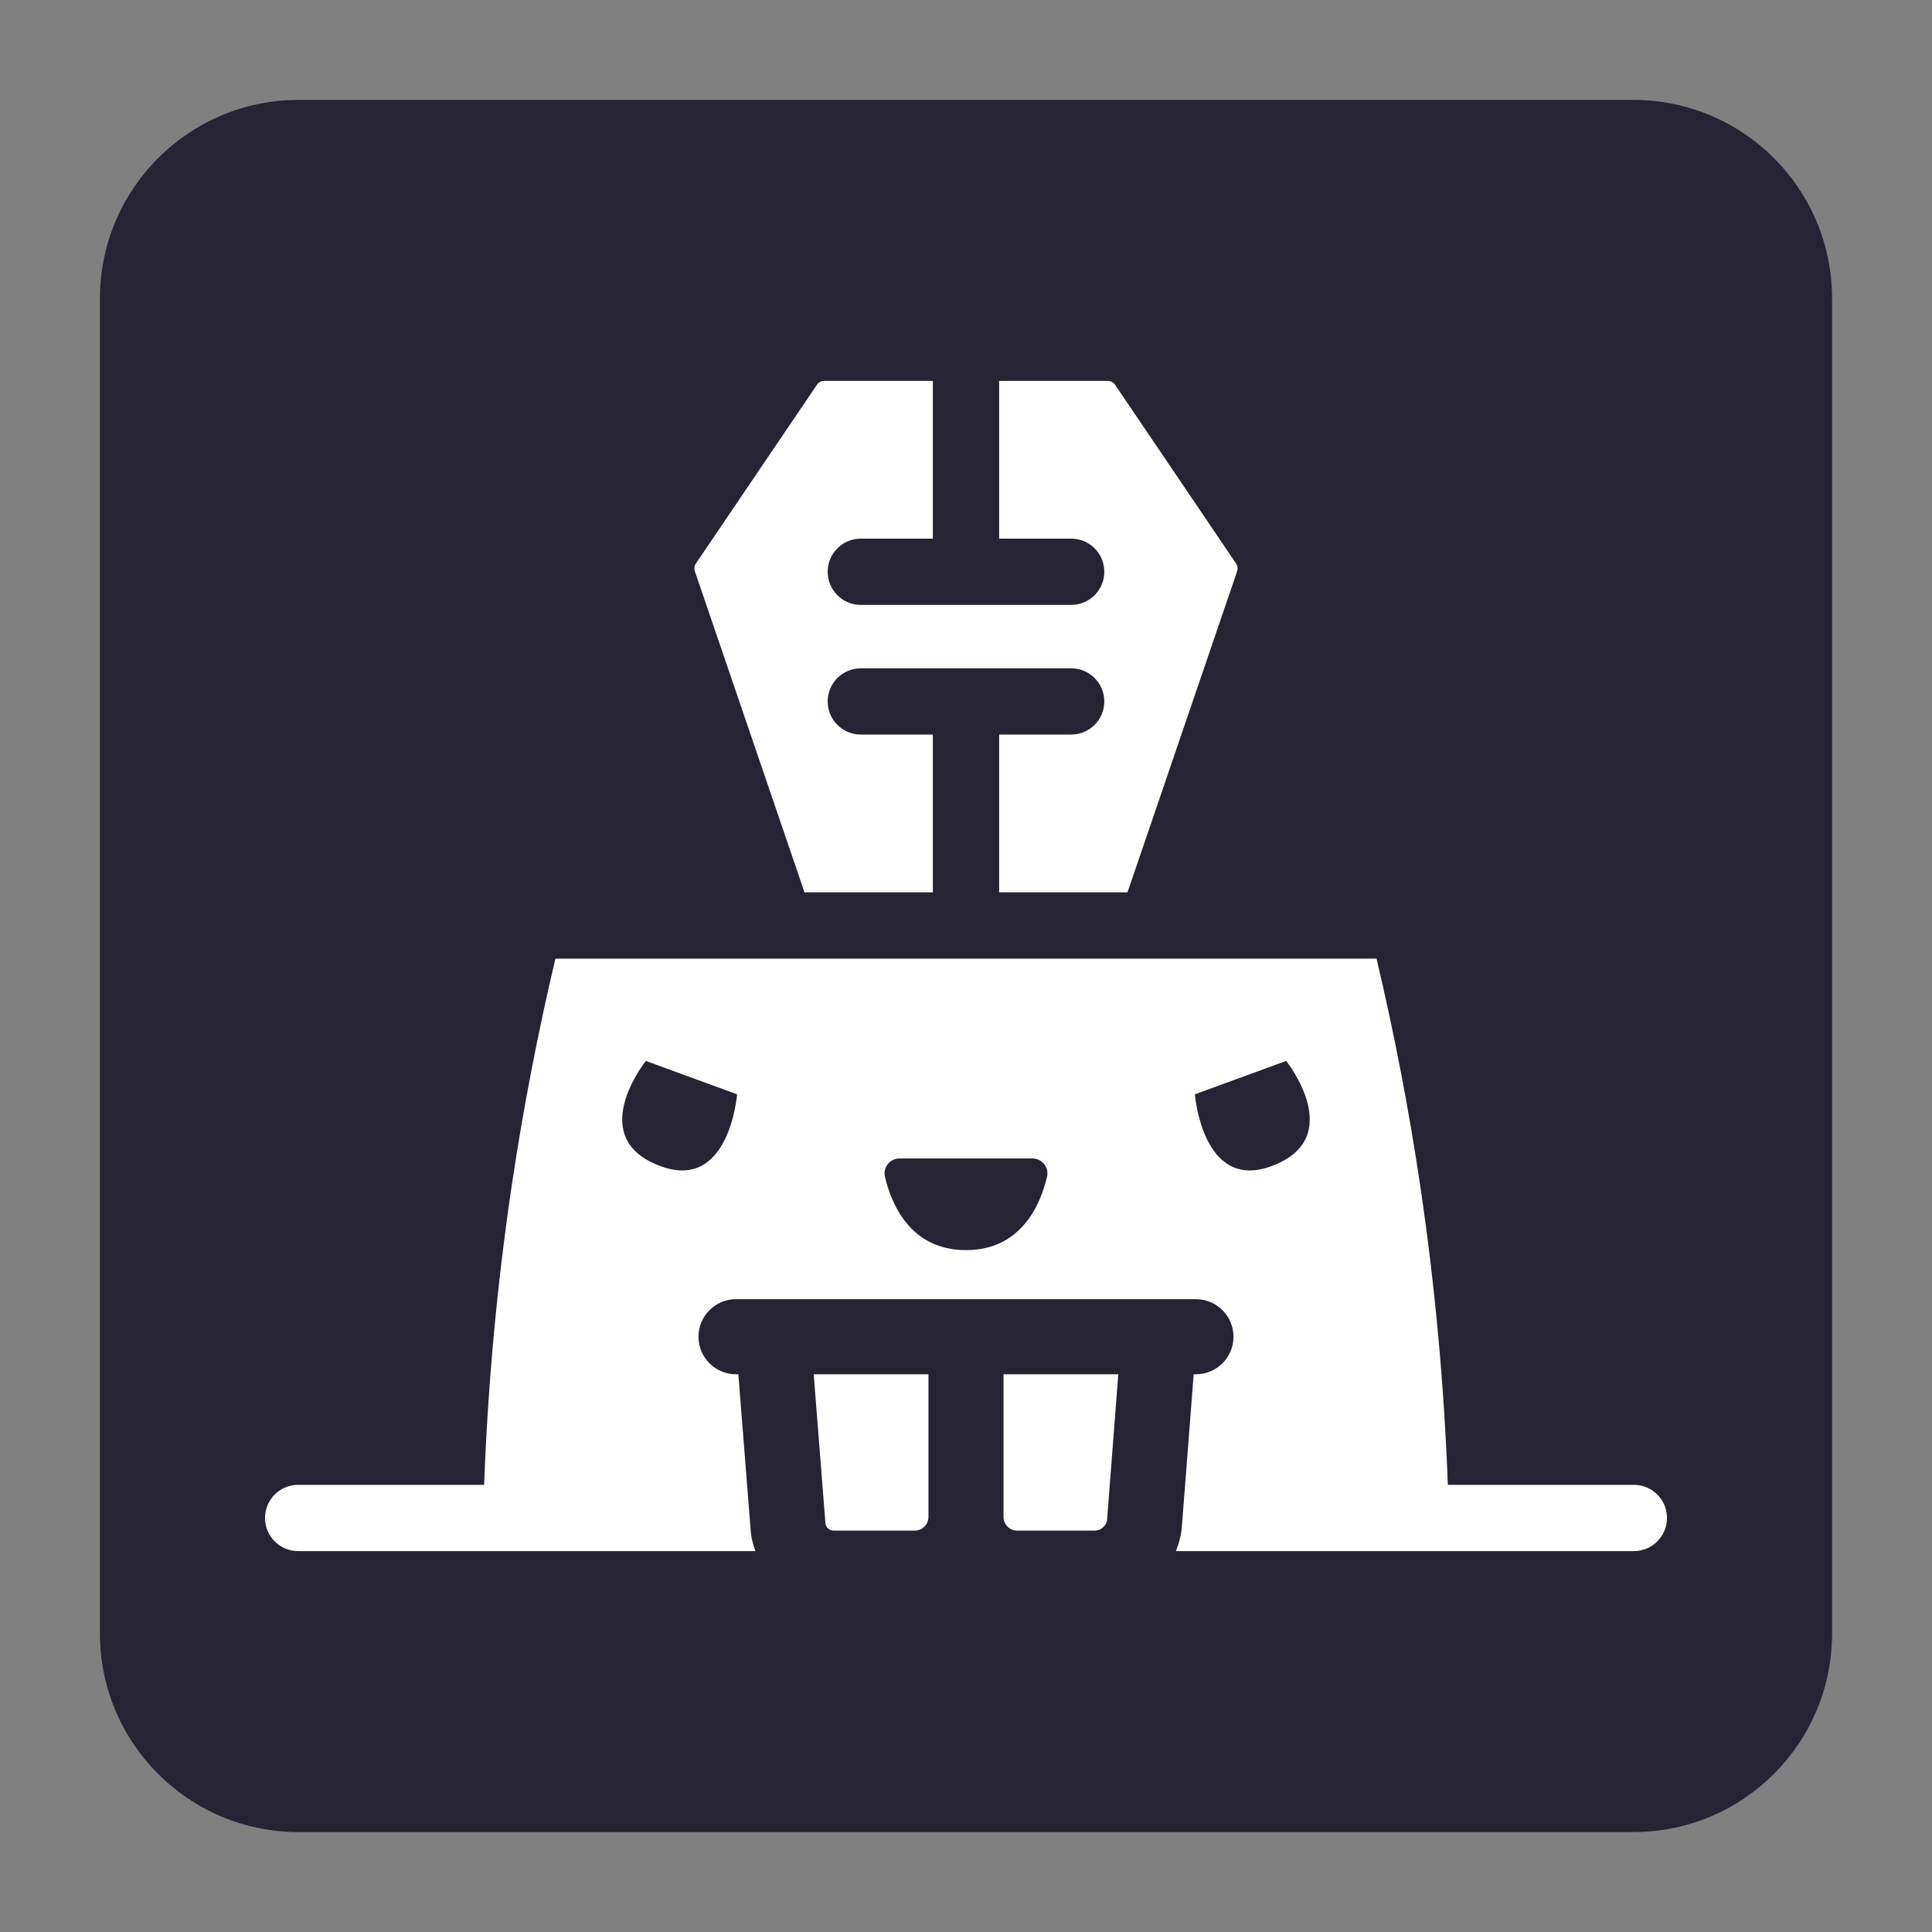
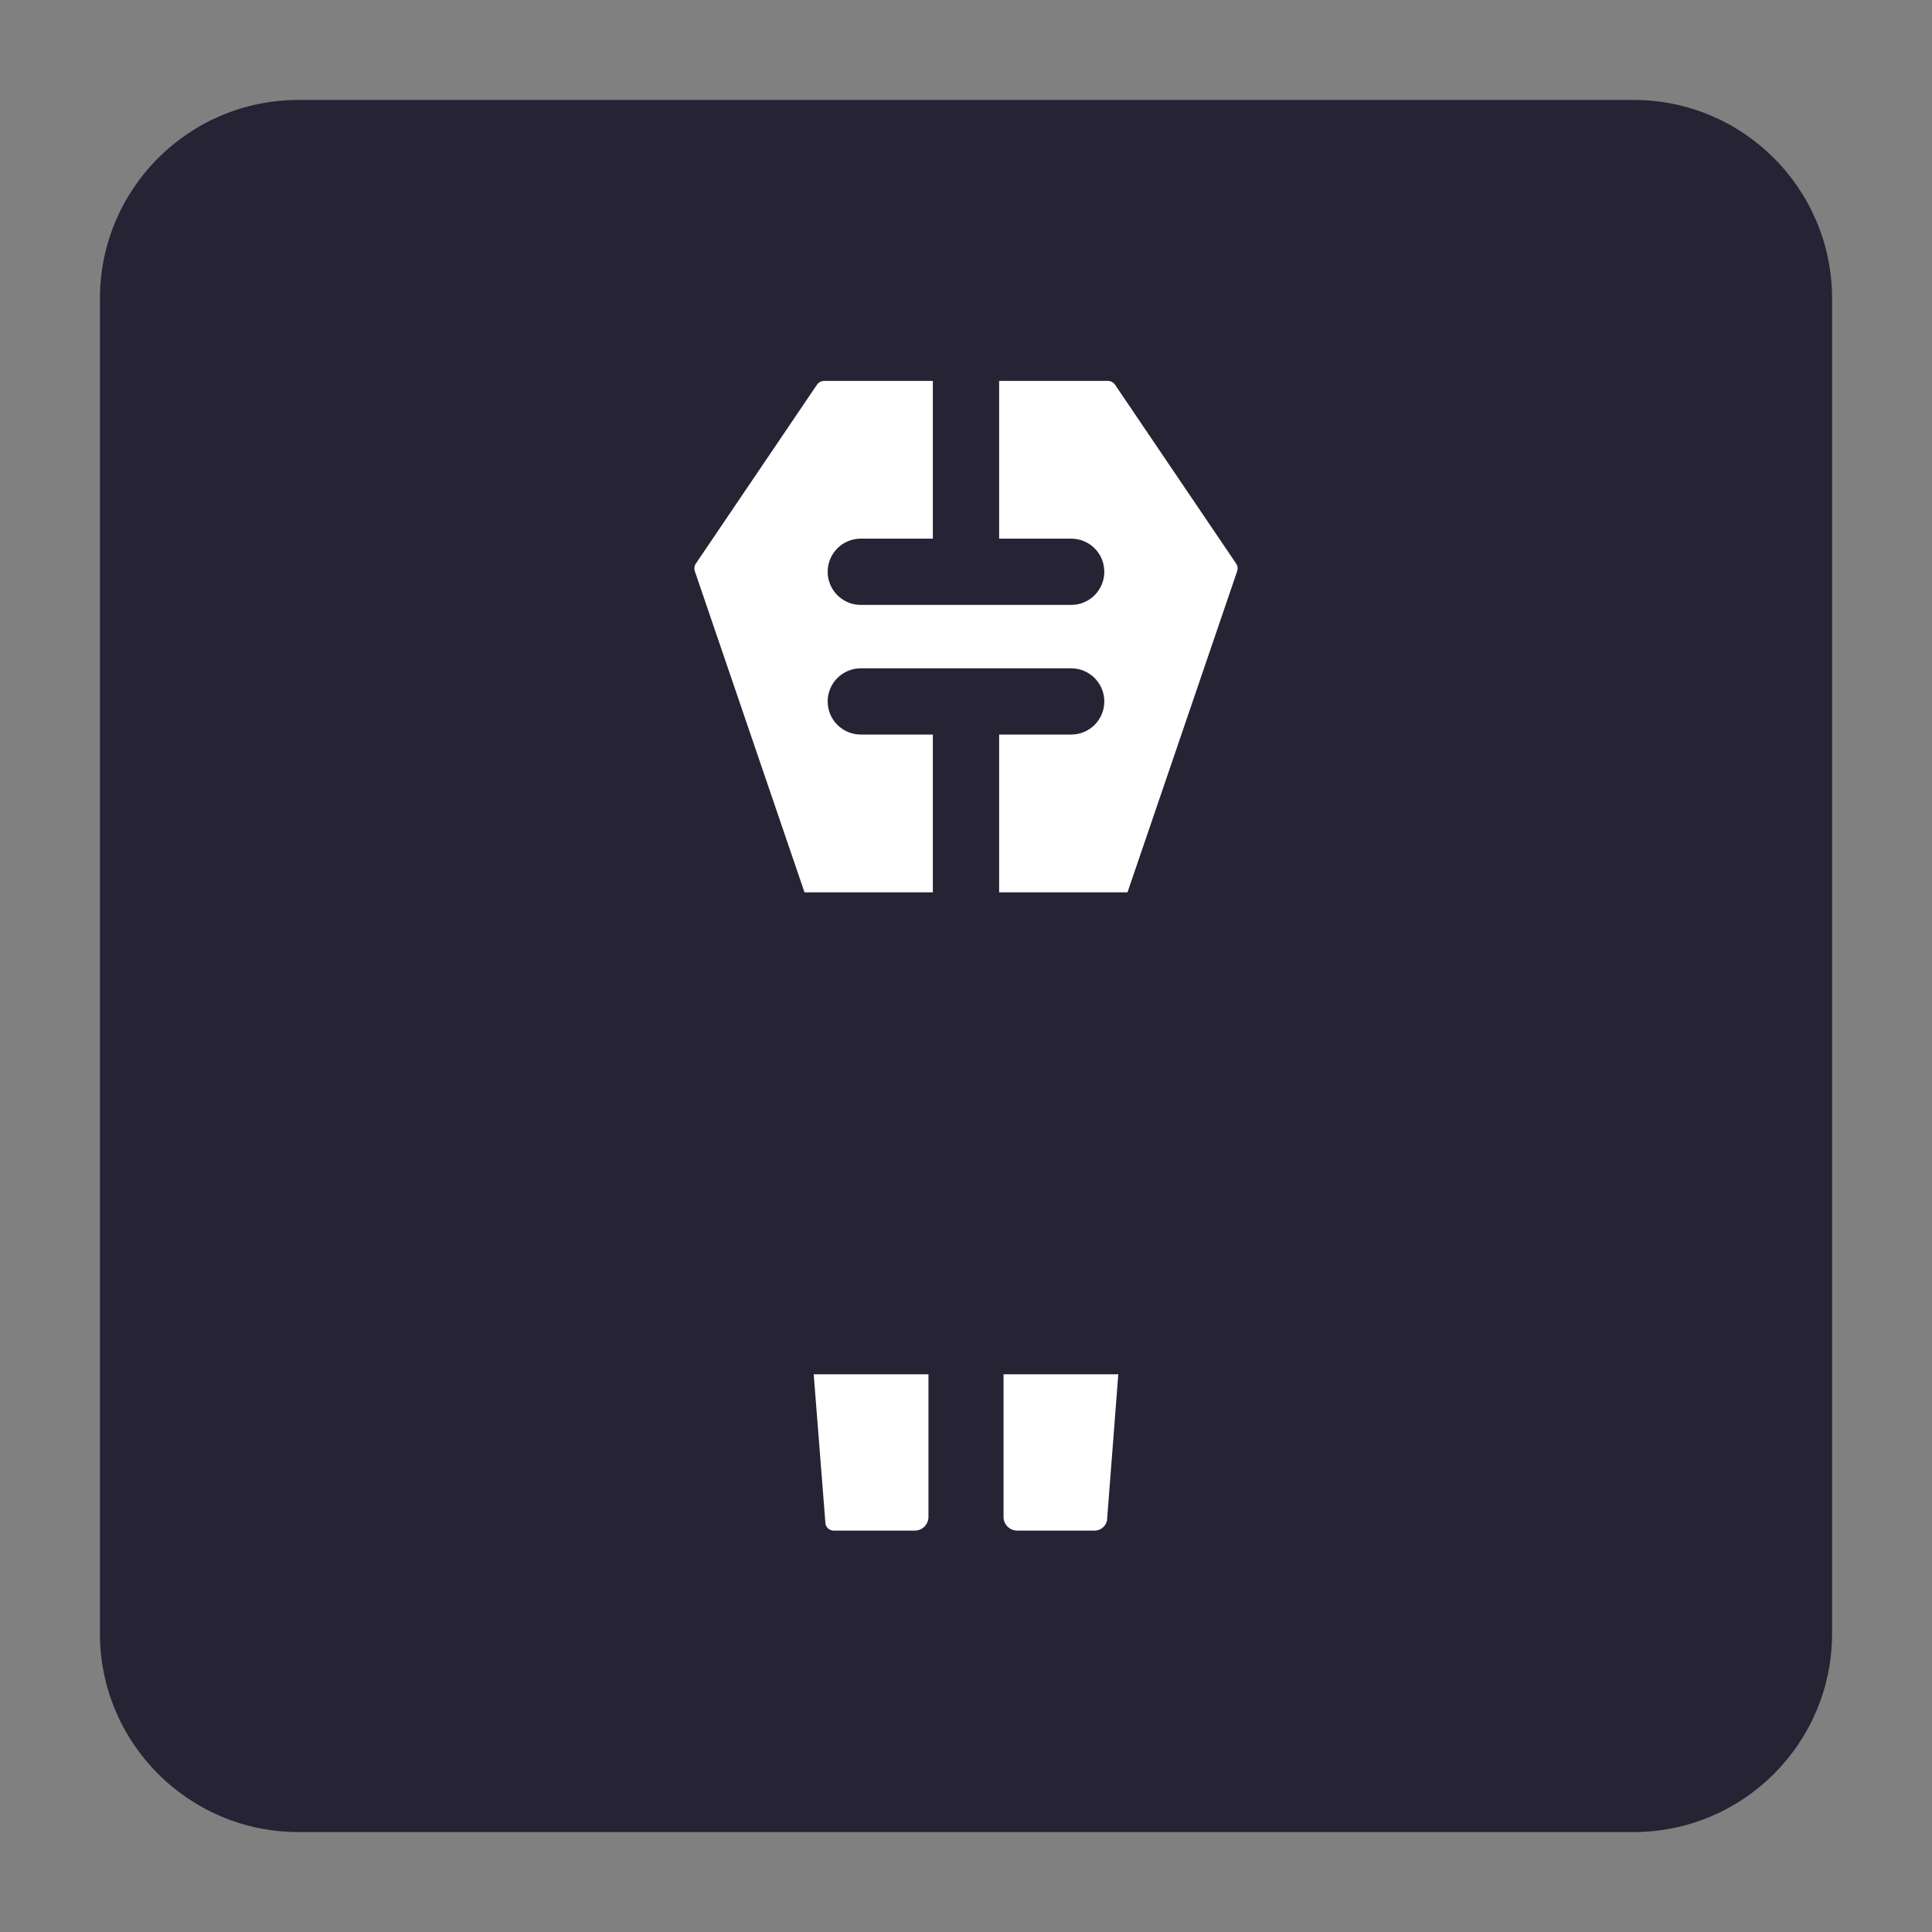
<svg xmlns="http://www.w3.org/2000/svg" width="58" height="58" viewBox="0 0 58 58" fill="none">
  <rect x="0" y="0" width="58" height="58" fill="#808080" stroke="none" />
  <path d="M49.038 3H8.963C5.67 3 3 5.67 3 8.963V49.038C3 52.331 5.67 55 8.963 55H49.038C52.331 55 55 52.331 55 49.038V8.963C55 5.67 52.331 3 49.038 3Z" fill="#252334" />
  <path d="M27.873 41.257V45.54C27.873 45.766 27.688 45.95 27.461 45.95H25.029C24.911 45.95 24.809 45.868 24.782 45.755L24.428 41.257H27.873Z" fill="white" />
  <path d="M33.572 41.257L33.233 45.65C33.195 45.822 33.041 45.95 32.862 45.95H30.539C30.312 45.95 30.127 45.766 30.127 45.54V41.257H33.572Z" fill="white" />
  <path d="M37.109 16.919C37.155 16.987 37.166 17.073 37.14 17.149L33.848 26.789H29.995V22.052H32.157C32.707 22.052 33.152 21.607 33.152 21.058C33.152 20.509 32.707 20.063 32.157 20.063H25.842C25.293 20.063 24.847 20.509 24.847 21.058C24.847 21.607 25.293 22.052 25.842 22.052H28.005V26.789H24.152L20.86 17.15C20.833 17.073 20.844 16.987 20.89 16.919L24.526 11.549C24.574 11.477 24.655 11.435 24.741 11.435H28.005V16.17H25.842C25.293 16.17 24.847 16.616 24.847 17.165C24.847 17.714 25.293 18.16 25.842 18.16H32.157C32.707 18.16 33.152 17.715 33.152 17.165C33.152 16.614 32.707 16.17 32.157 16.17H29.995V11.435H33.259C33.345 11.435 33.425 11.477 33.474 11.549L37.109 16.919Z" fill="white" />
-   <path d="M49.05 44.576H43.465C43.354 41.571 43.075 38.553 42.635 35.589C42.297 33.313 41.856 31.023 41.325 28.779H16.674C16.142 31.023 15.702 33.313 15.363 35.589C14.923 38.553 14.645 41.571 14.534 44.576H8.95C8.4 44.576 7.956 45.021 7.956 45.571C7.956 46.12 8.4 46.565 8.95 46.565H22.678C22.617 46.403 22.572 46.232 22.547 46.056C22.543 46.032 22.541 46.008 22.539 45.983L22.428 44.576L22.166 41.257H22.096C21.474 41.257 20.969 40.753 20.969 40.13C20.969 39.506 21.474 39.002 22.096 39.002H35.902C36.525 39.002 37.03 39.508 37.03 40.13C37.03 40.752 36.525 41.257 35.902 41.257H35.835L35.578 44.576L35.477 45.874C35.475 45.899 35.473 45.923 35.469 45.949C35.438 46.163 35.381 46.37 35.3 46.565H49.05C49.599 46.565 50.044 46.121 50.044 45.571C50.044 45.02 49.599 44.576 49.05 44.576ZM19.869 35.023C17.508 34.19 19.389 31.85 19.389 31.85L22.128 32.852C22.128 32.852 21.904 35.741 19.869 35.023ZM31.433 35.325C31.245 36.127 30.68 37.529 29 37.529C27.319 37.529 26.753 36.127 26.567 35.325C26.502 35.044 26.716 34.778 27.004 34.778H30.995C31.283 34.778 31.497 35.044 31.433 35.325ZM38.129 35.023C36.096 35.741 35.871 32.852 35.871 32.852L38.611 31.85C38.611 31.85 40.49 34.19 38.129 35.023Z" fill="white" />
</svg>